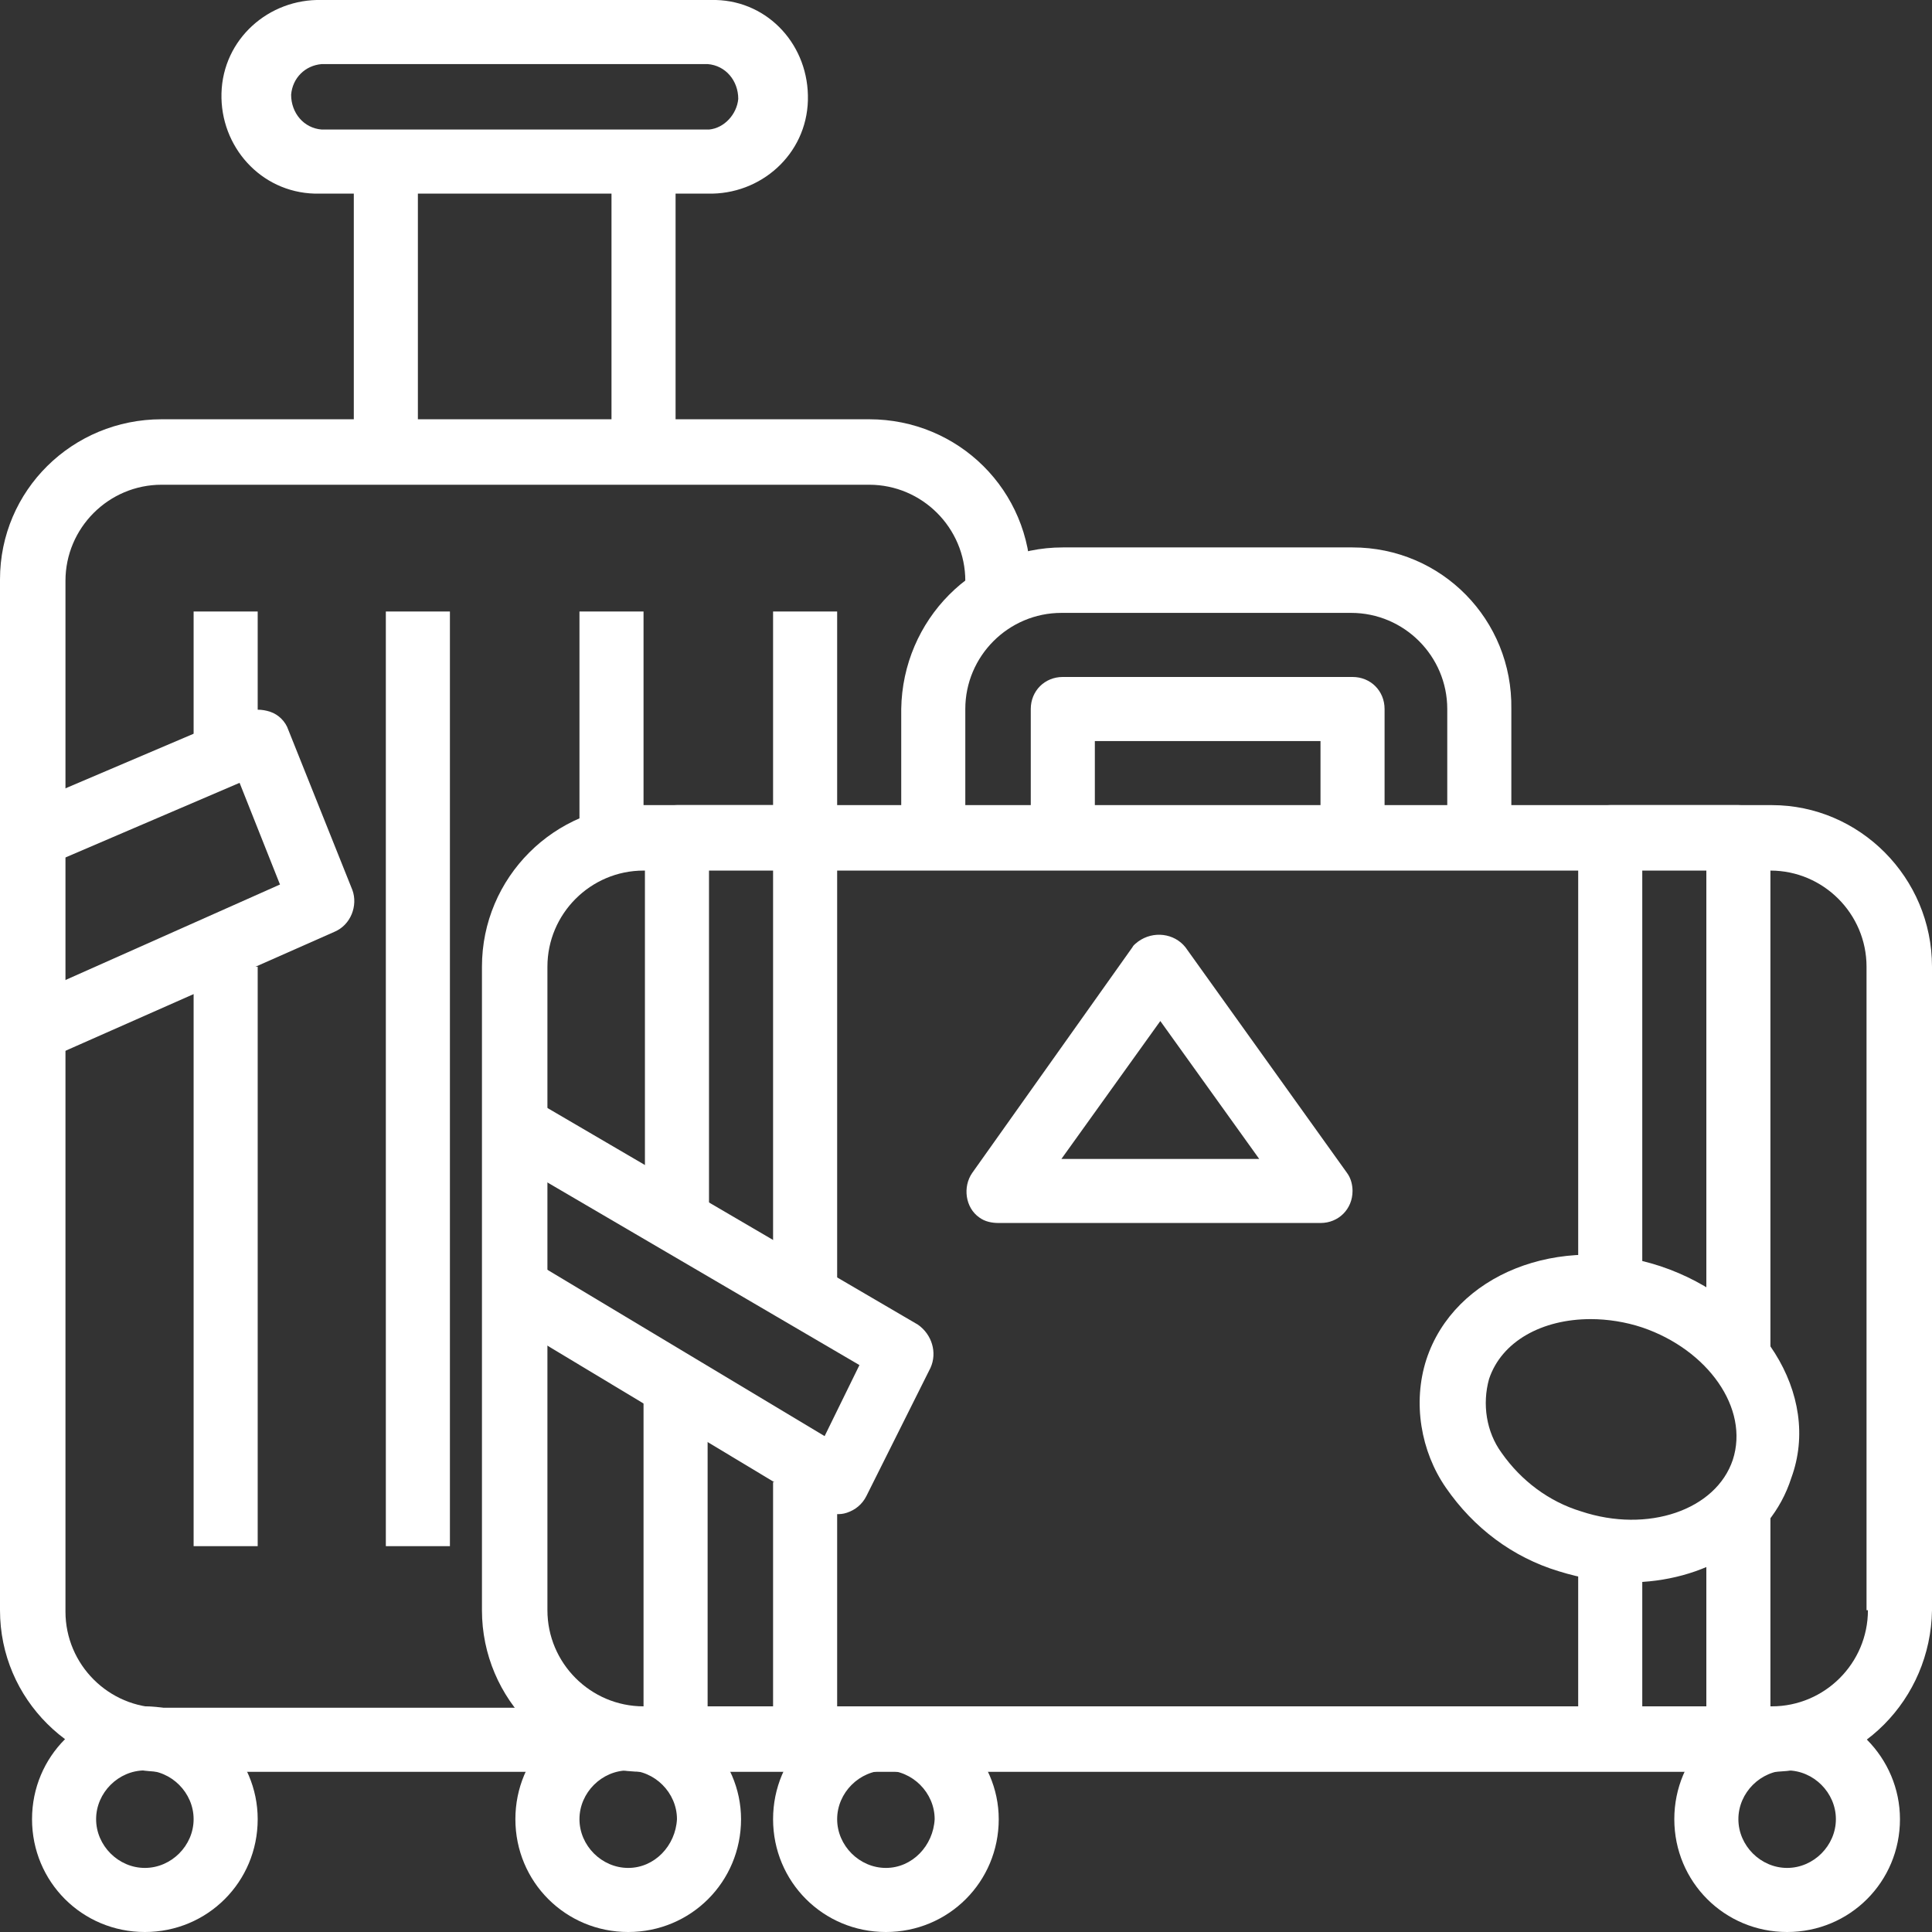
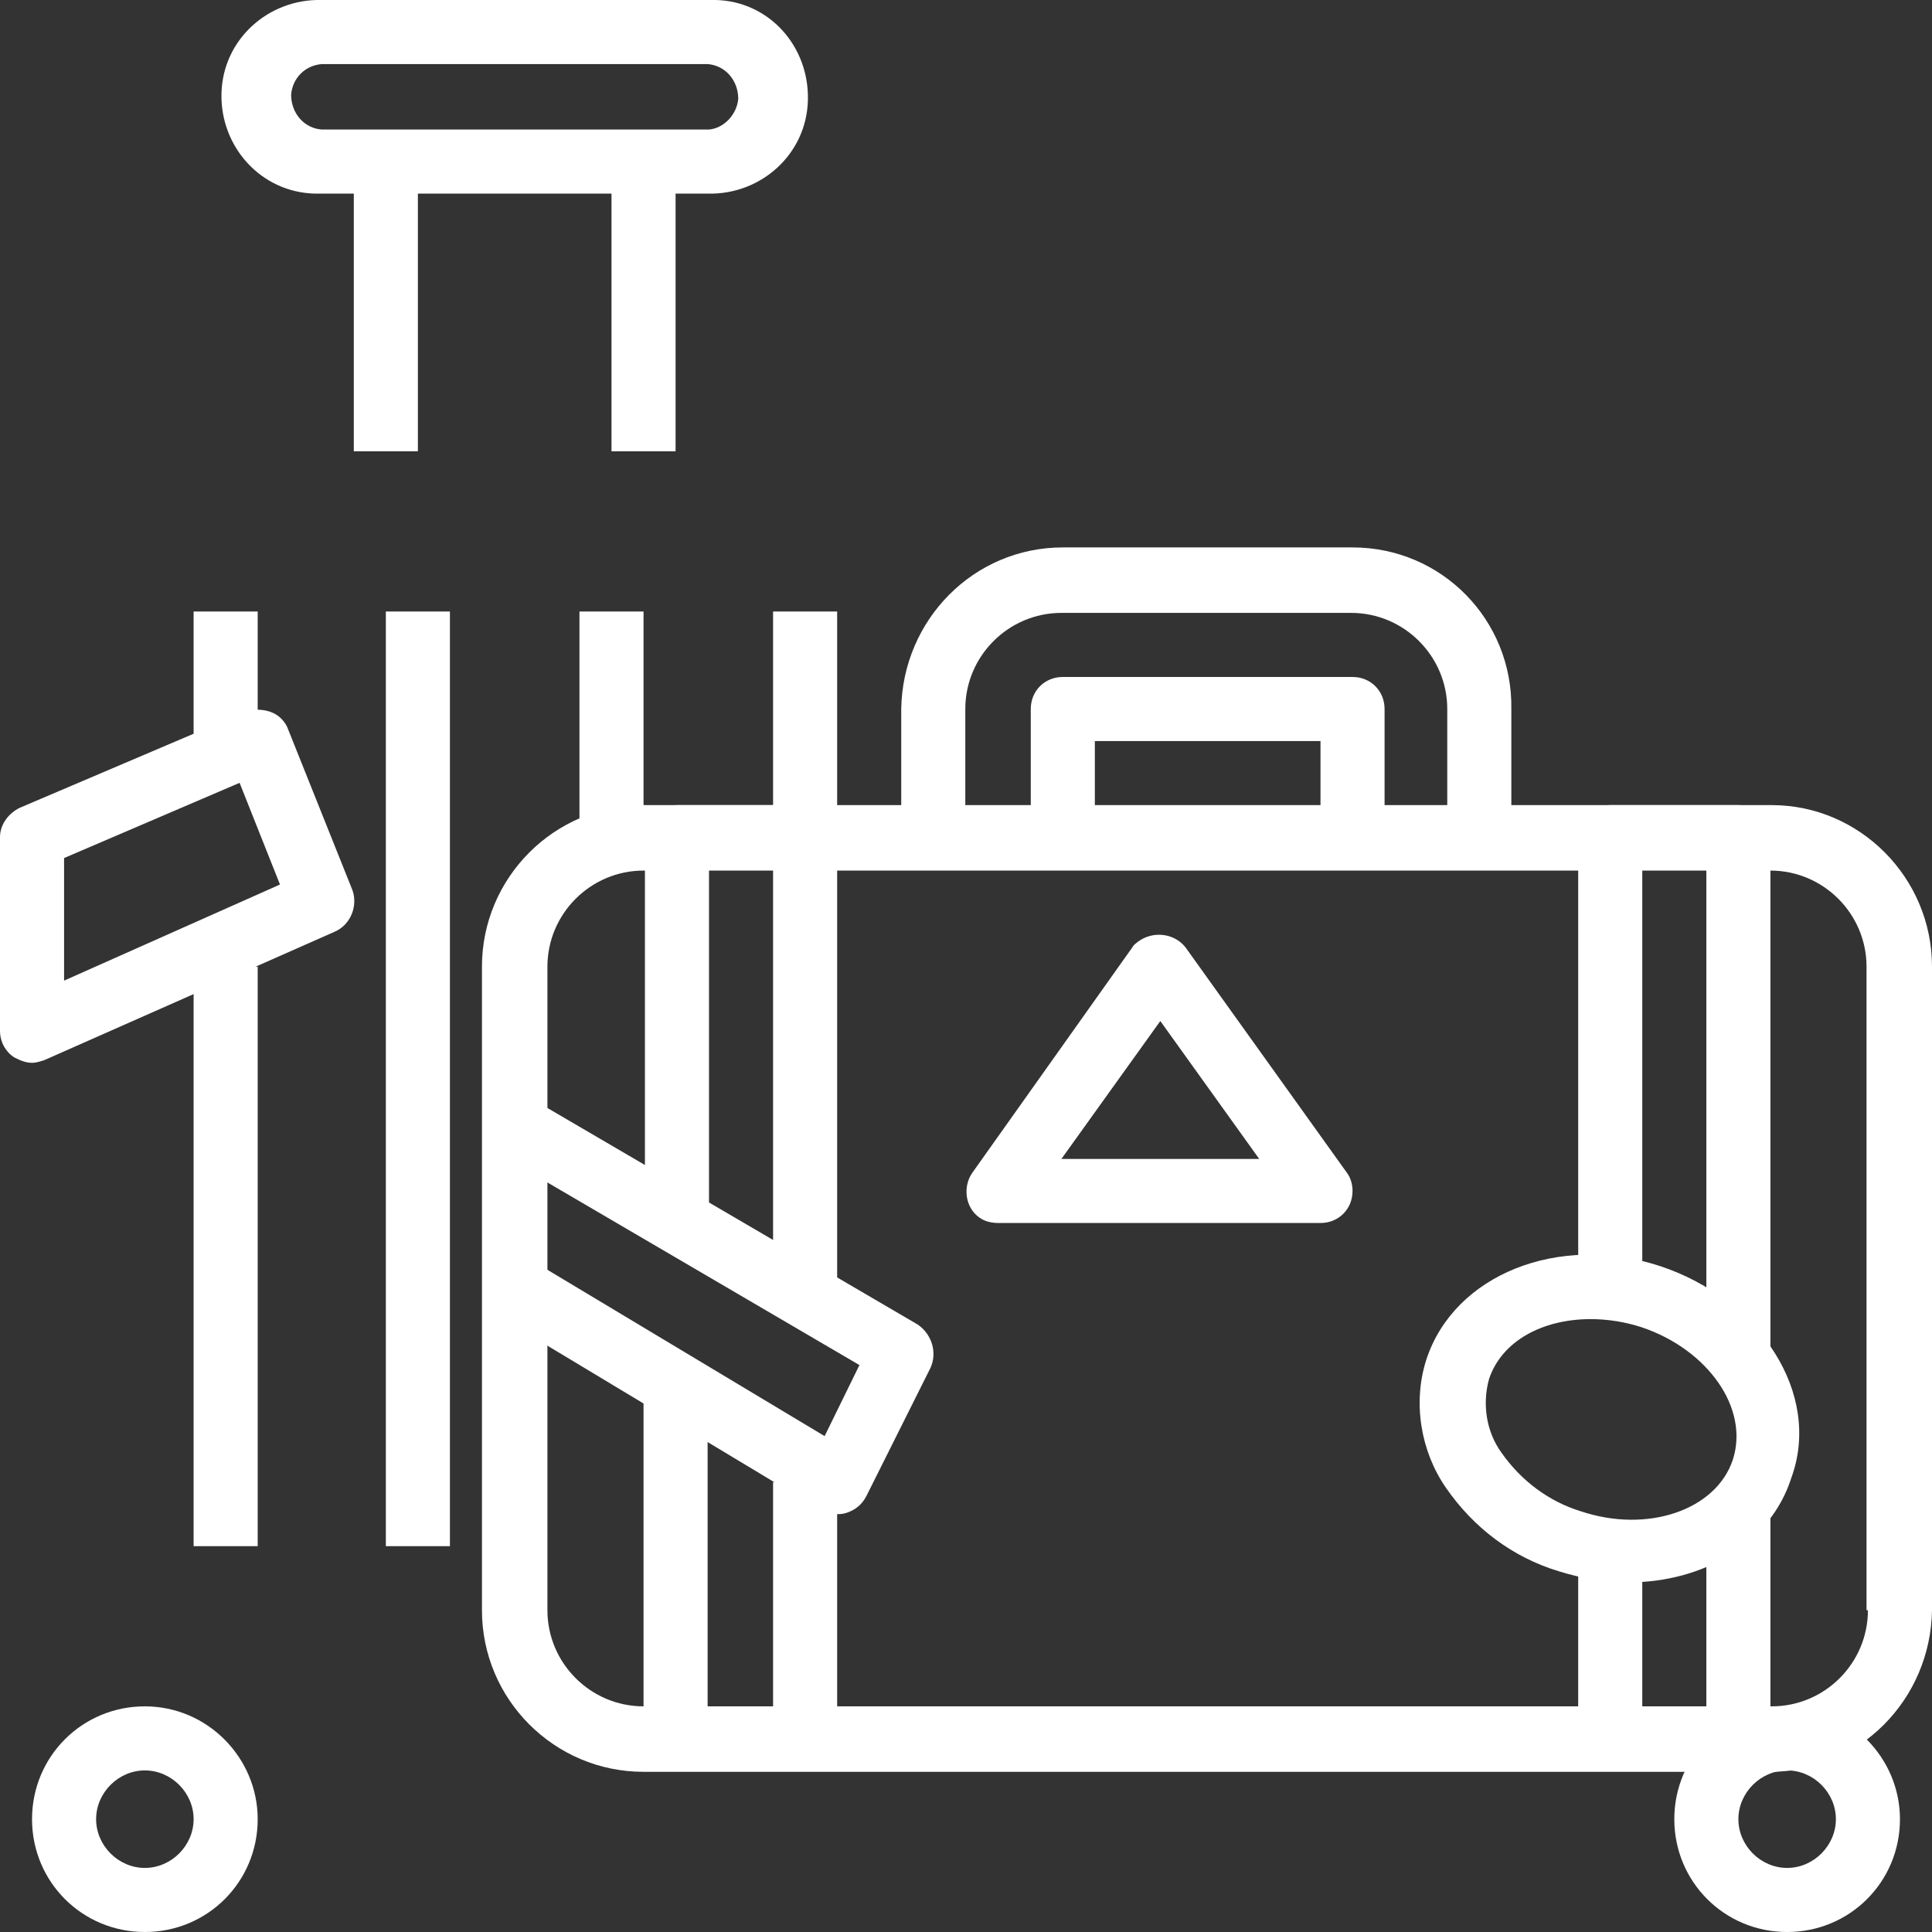
<svg xmlns="http://www.w3.org/2000/svg" version="1.1" id="Layer_1" x="0px" y="0px" viewBox="0 0 138.7 138.7" style="enable-background:new 0 0 138.7 138.7;" xml:space="preserve">
  <rect x="0" y="0" width="138.7" height="138.7" fill="#333333" stroke="none" />
  <style type="text/css">
	.st0{fill:#FFFFFF;}
</style>
  <title>Asset 4</title>
  <g id="Layer_2_1_">
    <g id="Capa_1">
-       <path class="st0" d="M62.4,30.1H11.6C5.2,30.1,0,35.2,0,41.6v74c0,6.4,5.2,11.5,11.6,11.6h30v-4.6h-30c-3.8,0-6.9-3.1-6.9-6.9v-74    c0-3.8,3.1-6.9,6.9-6.9h50.8c3.8,0,6.9,3.1,6.9,6.9v2.3H74v-2.3C74,35.2,68.8,30.1,62.4,30.1C62.4,30.1,62.4,30.1,62.4,30.1z" />
      <path class="st0" d="M50.9,0H23.1c-3.8-0.1-7.1,2.8-7.2,6.7c-0.1,3.8,2.8,7.1,6.7,7.2c0.2,0,0.4,0,0.5,0h27.7    c3.8,0.1,7.1-2.8,7.2-6.7S55.2,0.1,51.4,0C51.2,0,51,0,50.9,0z M50.9,9.3H23.1c-1.3-0.1-2.2-1.2-2.2-2.5c0.1-1.2,1-2.1,2.2-2.2    h27.7c1.3,0.1,2.2,1.2,2.2,2.5C52.9,8.2,52,9.2,50.9,9.3z" />
      <rect x="25.4" y="11.6" class="st0" width="4.6" height="20.8" />
      <rect x="43.9" y="11.6" class="st0" width="4.6" height="20.8" />
      <rect x="13.9" y="69.4" class="st0" width="4.6" height="41.6" />
      <rect x="41.6" y="43.9" class="st0" width="4.6" height="18.5" />
      <path class="st0" d="M10.4,122.5c-4.5,0-8.1,3.6-8.1,8.1c0,4.5,3.6,8.1,8.1,8.1s8.1-3.6,8.1-8.1C18.5,126.2,14.9,122.5,10.4,122.5    z M10.4,134.1c-1.9,0-3.5-1.6-3.5-3.5s1.6-3.5,3.5-3.5s3.5,1.6,3.5,3.5c0,0,0,0,0,0C13.9,132.5,12.3,134.1,10.4,134.1    C10.4,134.1,10.4,134.1,10.4,134.1z" />
      <rect x="27.7" y="43.9" class="st0" width="4.6" height="67.1" />
      <path class="st0" d="M25.3,63.9l-4.6-11.5c-0.2-0.6-0.7-1.1-1.3-1.3c-0.6-0.2-1.2-0.2-1.8,0L1.4,58C0.6,58.4,0,59.2,0,60.1V74    c0,0.8,0.4,1.5,1,1.9c0.4,0.2,0.8,0.4,1.3,0.4c0.3,0,0.6-0.1,0.9-0.2l20.8-9.2C25.2,66.4,25.7,65,25.3,63.9L25.3,63.9z M4.6,70.4    v-8.8l12.6-5.4l2.9,7.3L4.6,70.4z" />
      <rect x="13.9" y="43.9" class="st0" width="4.6" height="11.6" />
      <rect x="55.5" y="43.9" class="st0" width="4.6" height="18.5" />
-       <path class="st0" d="M63.6,122.5c-4.5,0-8.1,3.6-8.1,8.1c0,4.5,3.6,8.1,8.1,8.1c4.5,0,8.1-3.6,8.1-8.1c0,0,0,0,0,0    C71.7,126.2,68,122.5,63.6,122.5z M63.6,134.1c-1.9,0-3.5-1.6-3.5-3.5c0-1.9,1.6-3.5,3.5-3.5s3.5,1.6,3.5,3.5c0,0,0,0,0,0    C67,132.5,65.5,134.1,63.6,134.1z" />
      <path class="st0" d="M127.2,57.8H46.2c-6.4,0-11.6,5.2-11.6,11.6v46.2c0,6.4,5.2,11.6,11.6,11.6h80.9c6.4,0,11.5-5.2,11.6-11.6    V69.4C138.7,63,133.5,57.8,127.2,57.8z M134.1,115.6c0,3.8-3.1,6.9-6.9,6.9H46.2c-3.8,0-6.9-3.1-6.9-6.9V69.4    c0-3.8,3.1-6.9,6.9-6.9h80.9c3.8,0,6.9,3.1,6.9,6.9V115.6z" />
      <path class="st0" d="M97.1,48.6H76.3c-1.3,0-2.3,1-2.3,2.3v9.2h4.6v-6.9h16.2v6.9h4.6v-9.2C99.4,49.6,98.4,48.6,97.1,48.6z" />
      <path class="st0" d="M97.1,39.3H76.3c-6.4,0-11.5,5.2-11.6,11.6v9.2h4.6v-9.2c0-3.8,3.1-6.9,6.9-6.9h20.8c3.8,0,6.9,3.1,6.9,6.9    v9.2h4.6v-9.2C108.6,44.5,103.5,39.3,97.1,39.3z" />
      <path class="st0" d="M96.7,84.2L85.1,68c-0.8-1-2.3-1.2-3.4-0.4c-0.1,0.1-0.3,0.2-0.4,0.4L69.8,84.2c-0.7,1-0.5,2.5,0.5,3.2    c0.4,0.3,0.9,0.4,1.4,0.4h23.1c1.3,0,2.3-1,2.3-2.3C97.1,85.1,97,84.6,96.7,84.2z M76.2,83.2l7.1-9.9l7.1,9.9H76.2z" />
      <path class="st0" d="M119.2,90.9c-7.3-2.4-14.8,0.6-16.8,6.7c-1,3.1-0.4,6.6,1.4,9.2c2,2.9,4.8,5,8.1,6c1.6,0.5,3.3,0.8,5,0.8    c5.4,0,10.2-2.8,11.7-7.5C130.8,100.1,126.4,93.3,119.2,90.9L119.2,90.9z M124.4,104.8c-1.2,3.6-6.1,5.3-10.9,3.7    c-2.3-0.7-4.3-2.2-5.7-4.2c-1.1-1.5-1.4-3.5-0.9-5.3l0,0c0.9-2.7,3.8-4.3,7.3-4.3c1.2,0,2.5,0.2,3.7,0.6    C122.6,96.9,125.6,101.1,124.4,104.8z" />
-       <path class="st0" d="M45.1,122.5c-4.5,0-8.1,3.6-8.1,8.1c0,4.5,3.6,8.1,8.1,8.1s8.1-3.6,8.1-8.1c0,0,0,0,0,0    C53.2,126.2,49.5,122.5,45.1,122.5z M45.1,134.1c-1.9,0-3.5-1.6-3.5-3.5c0-1.9,1.6-3.5,3.5-3.5s3.5,1.6,3.5,3.5c0,0,0,0,0,0    C48.5,132.5,47,134.1,45.1,134.1z" />
      <path class="st0" d="M128.3,122.5c-4.5,0-8.1,3.6-8.1,8.1c0,4.5,3.6,8.1,8.1,8.1c4.5,0,8.1-3.6,8.1-8.1    C136.4,126.2,132.8,122.5,128.3,122.5C128.3,122.5,128.3,122.5,128.3,122.5z M128.3,134.1c-1.9,0-3.5-1.6-3.5-3.5s1.6-3.5,3.5-3.5    s3.5,1.6,3.5,3.5c0,0,0,0,0,0C131.8,132.5,130.2,134.1,128.3,134.1C128.3,134.1,128.3,134.1,128.3,134.1z" />
      <rect x="55.5" y="106.4" class="st0" width="4.6" height="18.5" />
      <path class="st0" d="M57.8,57.8h-9.2c-1.3,0-2.3,1-2.3,2.3c0,0,0,0,0,0v27.7h4.6V62.4h4.6v30.1h4.6V60.1    C60.1,58.8,59.1,57.8,57.8,57.8z" />
      <rect x="46.2" y="99.4" class="st0" width="4.6" height="25.4" />
      <rect x="122.5" y="108.7" class="st0" width="4.6" height="16.2" />
      <path class="st0" d="M124.8,57.8h-9.2c-1.3,0-2.3,1-2.3,2.3c0,0,0,0,0,0v32.4h4.6V62.4h4.6v34.7h4.6v-37    C127.2,58.8,126.1,57.8,124.8,57.8L124.8,57.8z" />
      <rect x="113.3" y="111" class="st0" width="4.6" height="13.9" />
      <path class="st0" d="M65.9,95.1L38.2,78.9l-2.3,4L61.7,98l-2.5,5.1l-21-12.6l-2.4,4l23.1,13.9c0.4,0.2,0.8,0.3,1.2,0.3    c0.2,0,0.4,0,0.7-0.1c0.6-0.2,1.1-0.6,1.4-1.2l4.6-9.2C67.3,97.1,66.9,95.8,65.9,95.1L65.9,95.1z" />
    </g>
  </g>
</svg>